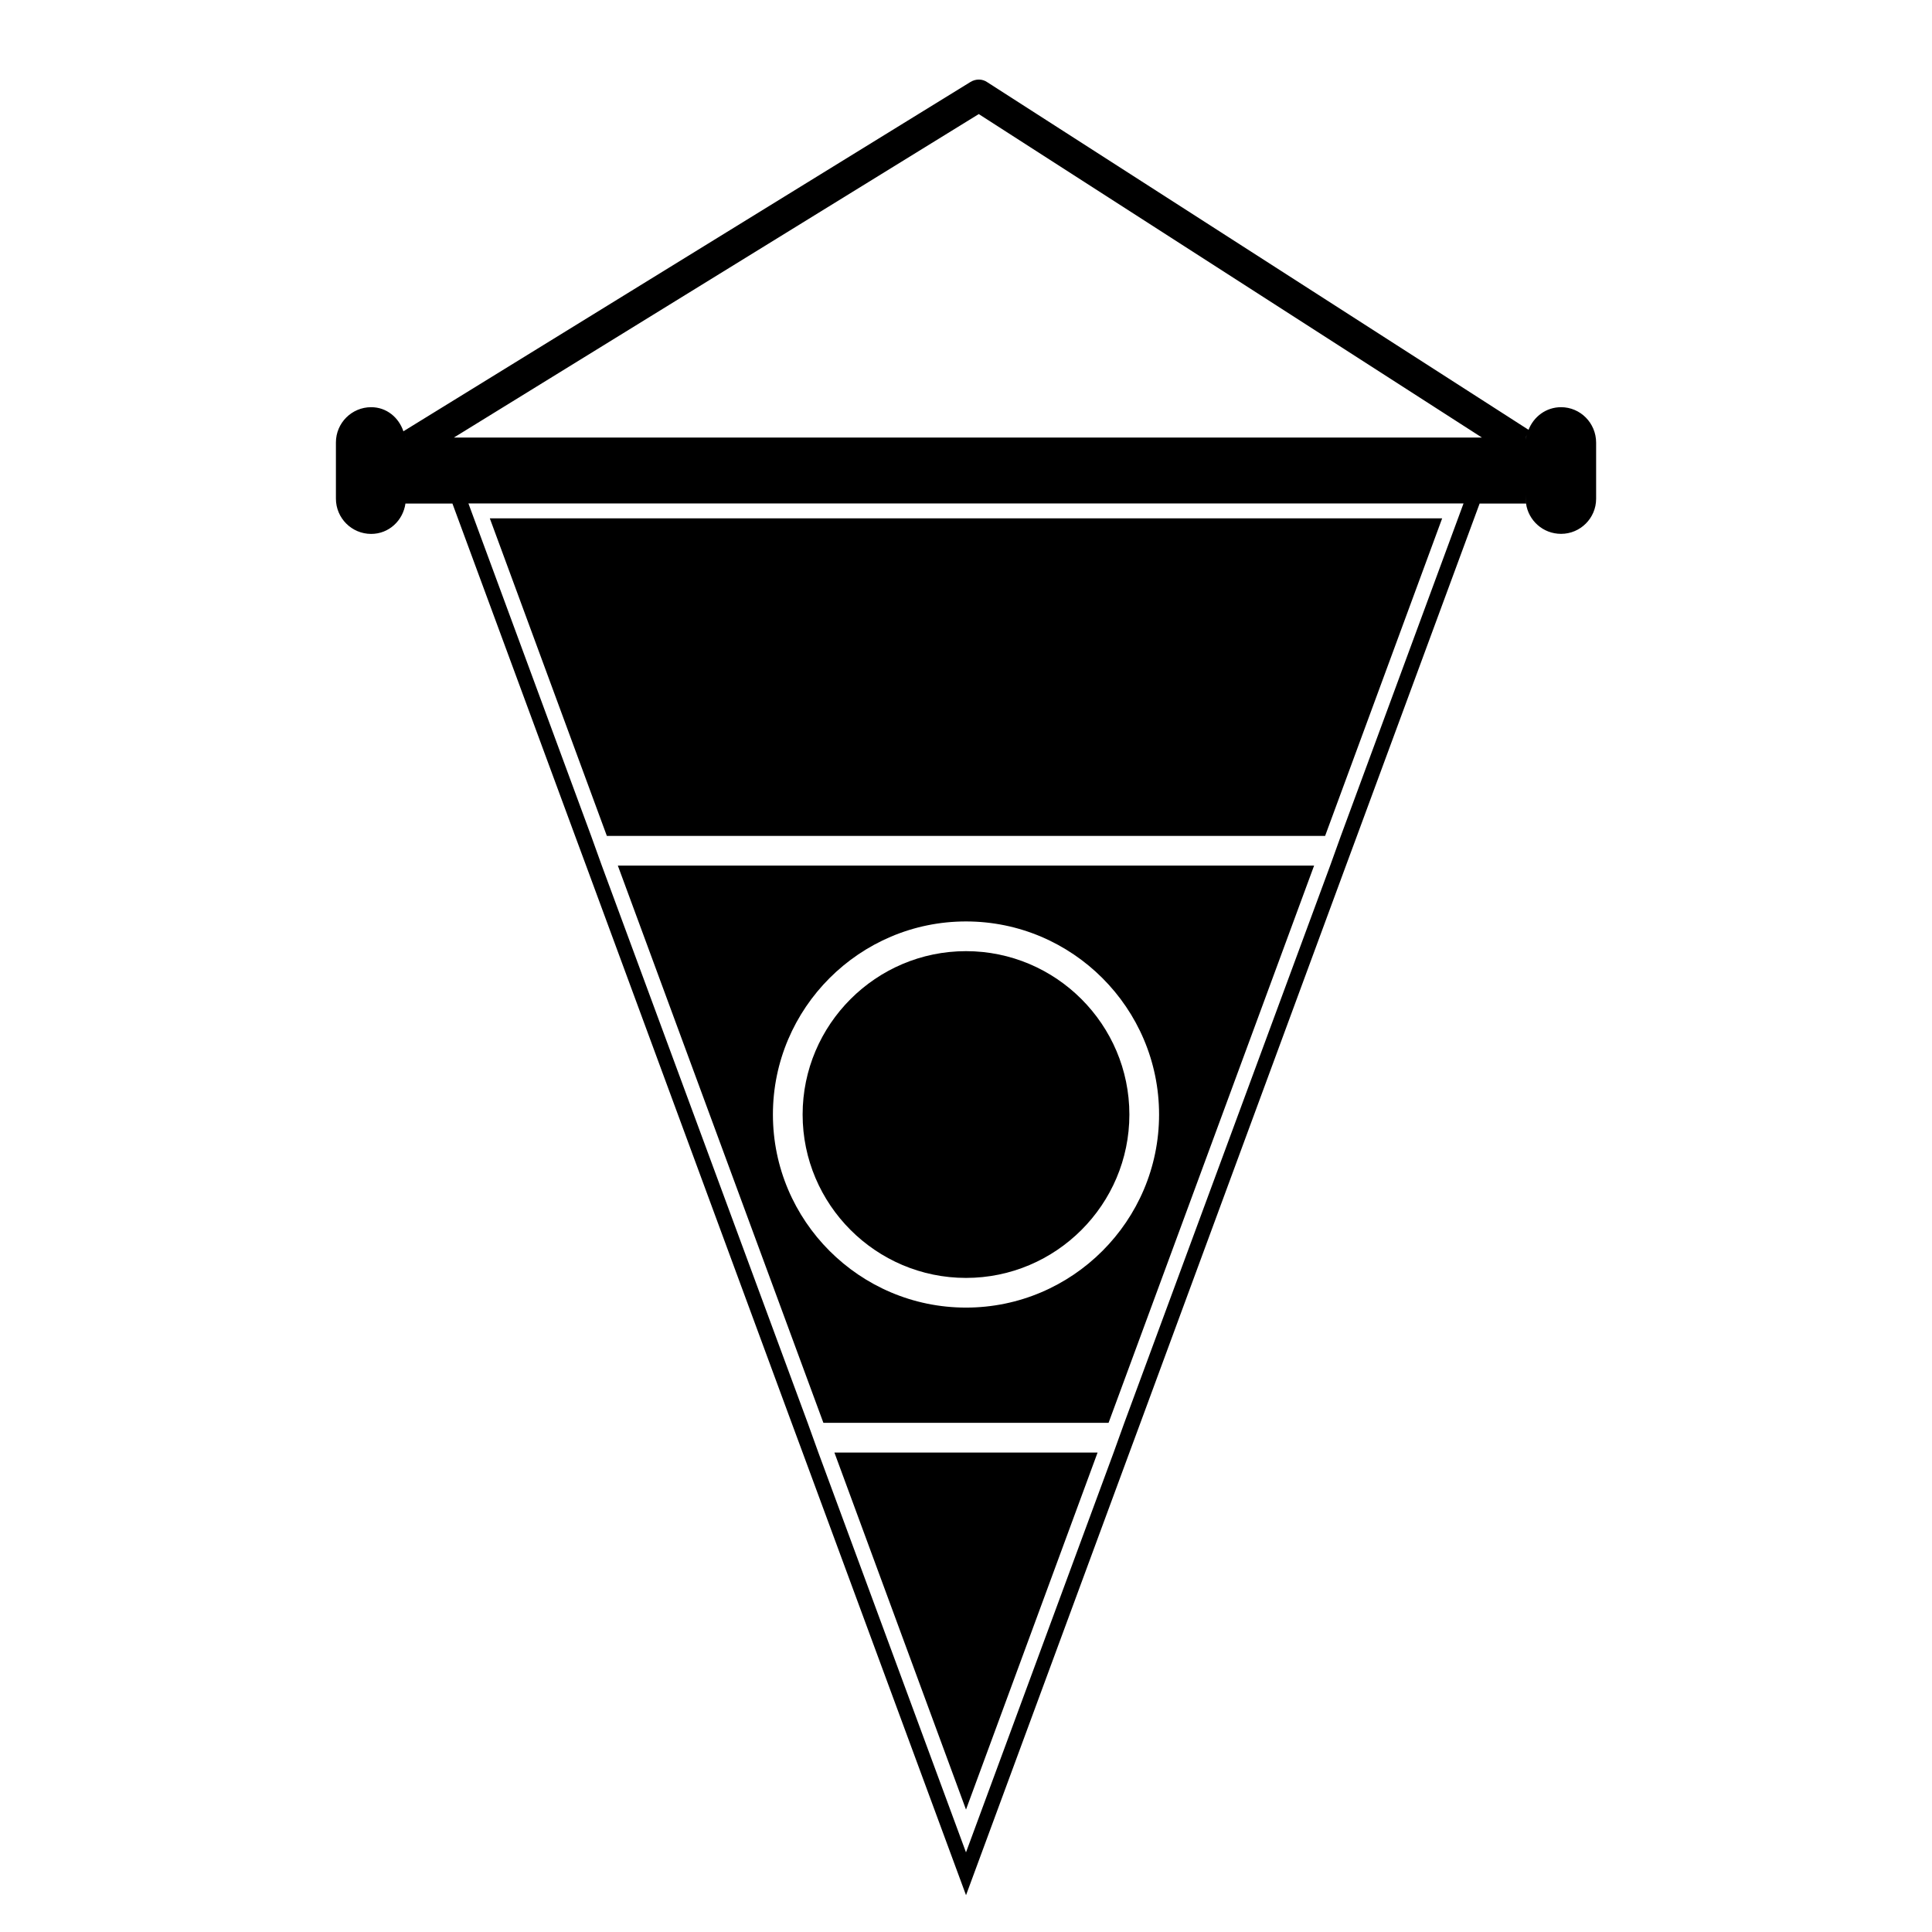
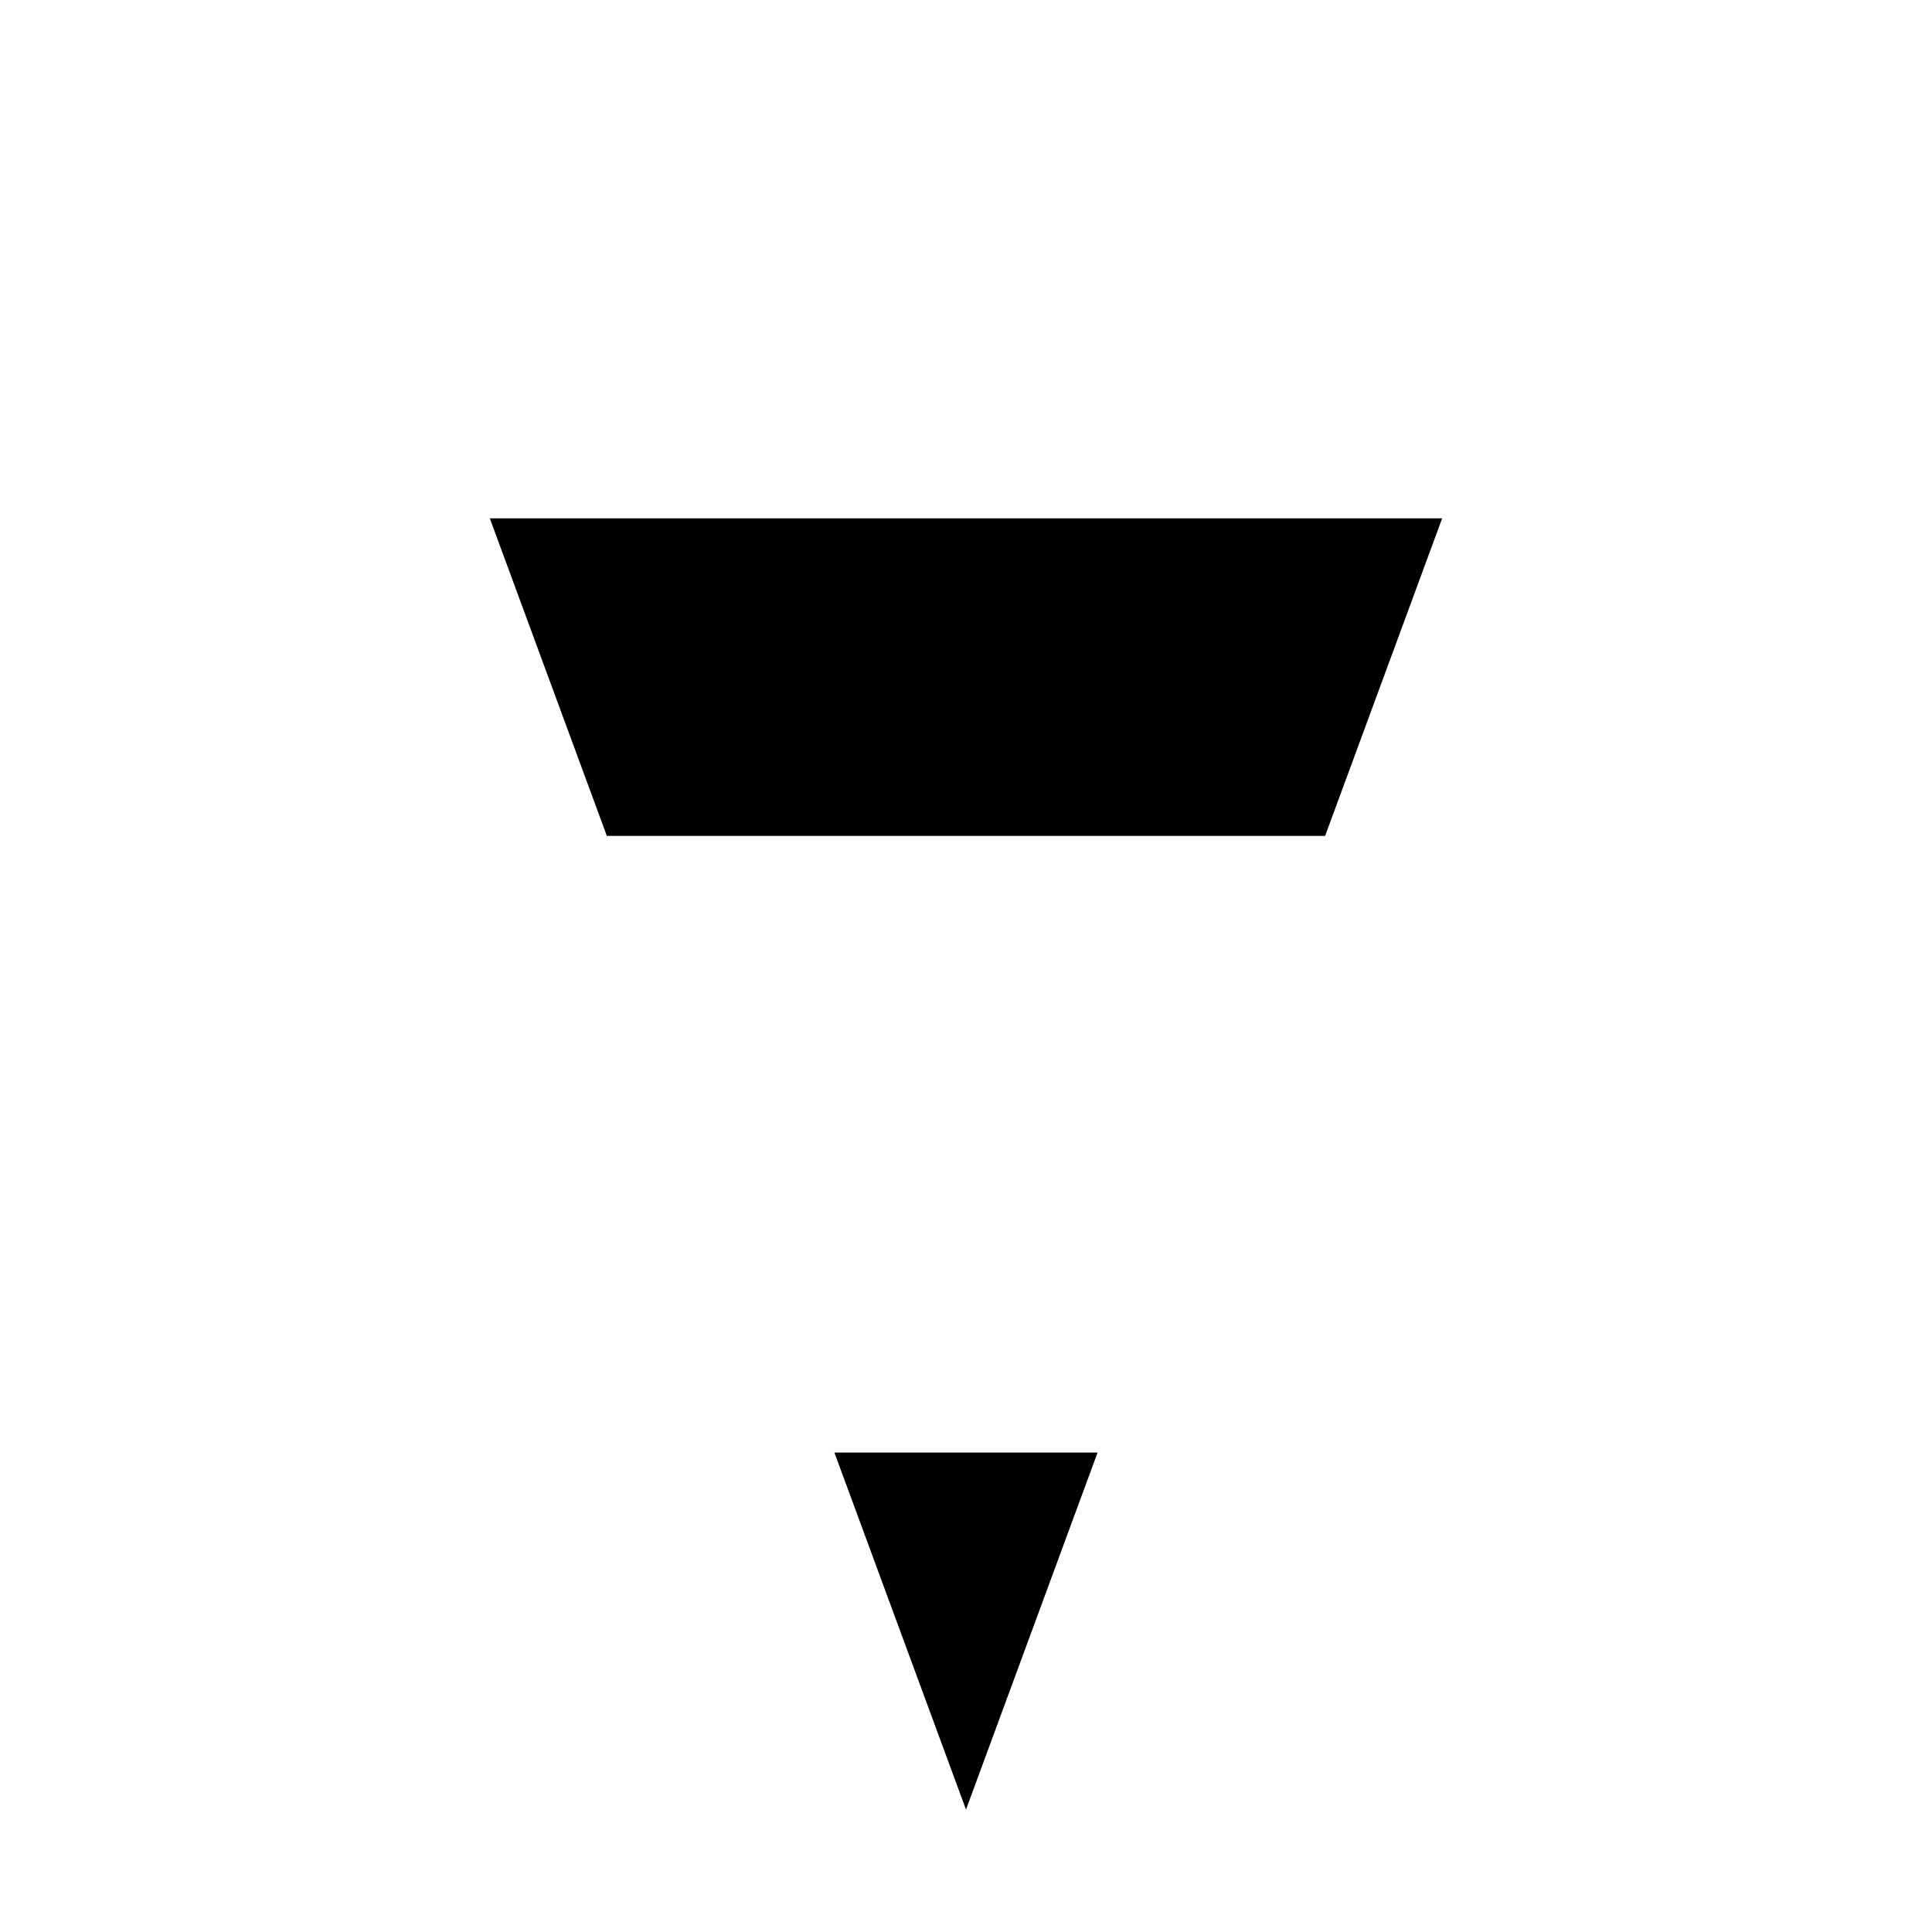
<svg xmlns="http://www.w3.org/2000/svg" fill="#000000" width="800px" height="800px" version="1.1" viewBox="144 144 512 512">
  <g>
-     <path d="m557.69 251.91c-3.961 0-7.242 2.504-8.613 5.992l-143.41-92.098c-1.34-0.945-3.07-0.945-4.488-0.078l-150.28 92.574c0.156 0.551 0.473 1.102 0.551 1.652v0.535c0-0.219-0.008-0.504-0.008-0.543-0.086-0.574-0.348-1.078-0.527-1.613-1.227-3.684-4.457-6.422-8.551-6.422-5.156 0-9.344 4.188-9.344 9.352v14.879c0 5.164 4.18 9.352 9.344 9.352 4.699 0 8.438-3.535 9.086-8.062 0-0.016 0-0.156 0.008-0.227v0.242h12.438l32.512 88.09 2.914 7.871 54.473 147.68 2.914 7.871 43.297 117.29 43.297-117.29 2.914-7.871 54.473-147.68 2.914-7.871 32.512-88.09h12.281v-2.34c0 1.387 0.008 2.305 0.016 2.332 0.629 4.488 4.488 8.039 9.289 8.039 5.117 0 9.289-4.172 9.289-9.297v-14.879c-0.012-5.211-4.184-9.391-9.301-9.391zm-58.348 113.61-2.832 7.871-54.555 147.68-2.836 7.875-39.121 105.95-39.125-105.96-2.836-7.875-54.555-147.68-2.832-7.871-32.512-88.09h263.71zm-235.06-105.56 139.1-85.727 133.35 85.727zm284.12-0.008c-0.008 0.031-0.008 0.285-0.016 0.582v-0.023-0.551c0.031-0.277 0.18-0.527 0.277-0.789-0.09 0.262-0.223 0.496-0.262 0.781z" />
    <path d="m400 623.56 34.871-94.621h-69.746z" />
    <path d="m304.82 365.52h190.35l31.016-84.152h-252.38z" />
-     <path d="m362.21 521.07h75.57l54.473-147.68h-184.52zm37.789-132.88c28.184 0 51.168 22.984 51.168 51.168s-22.984 51.168-51.168 51.168-51.168-22.984-51.168-51.168 22.984-51.168 51.168-51.168z" />
-     <path d="m400 482.66c23.852 0 43.297-19.445 43.297-43.297s-19.445-43.297-43.297-43.297-43.297 19.445-43.297 43.297 19.441 43.297 43.297 43.297z" />
  </g>
</svg>